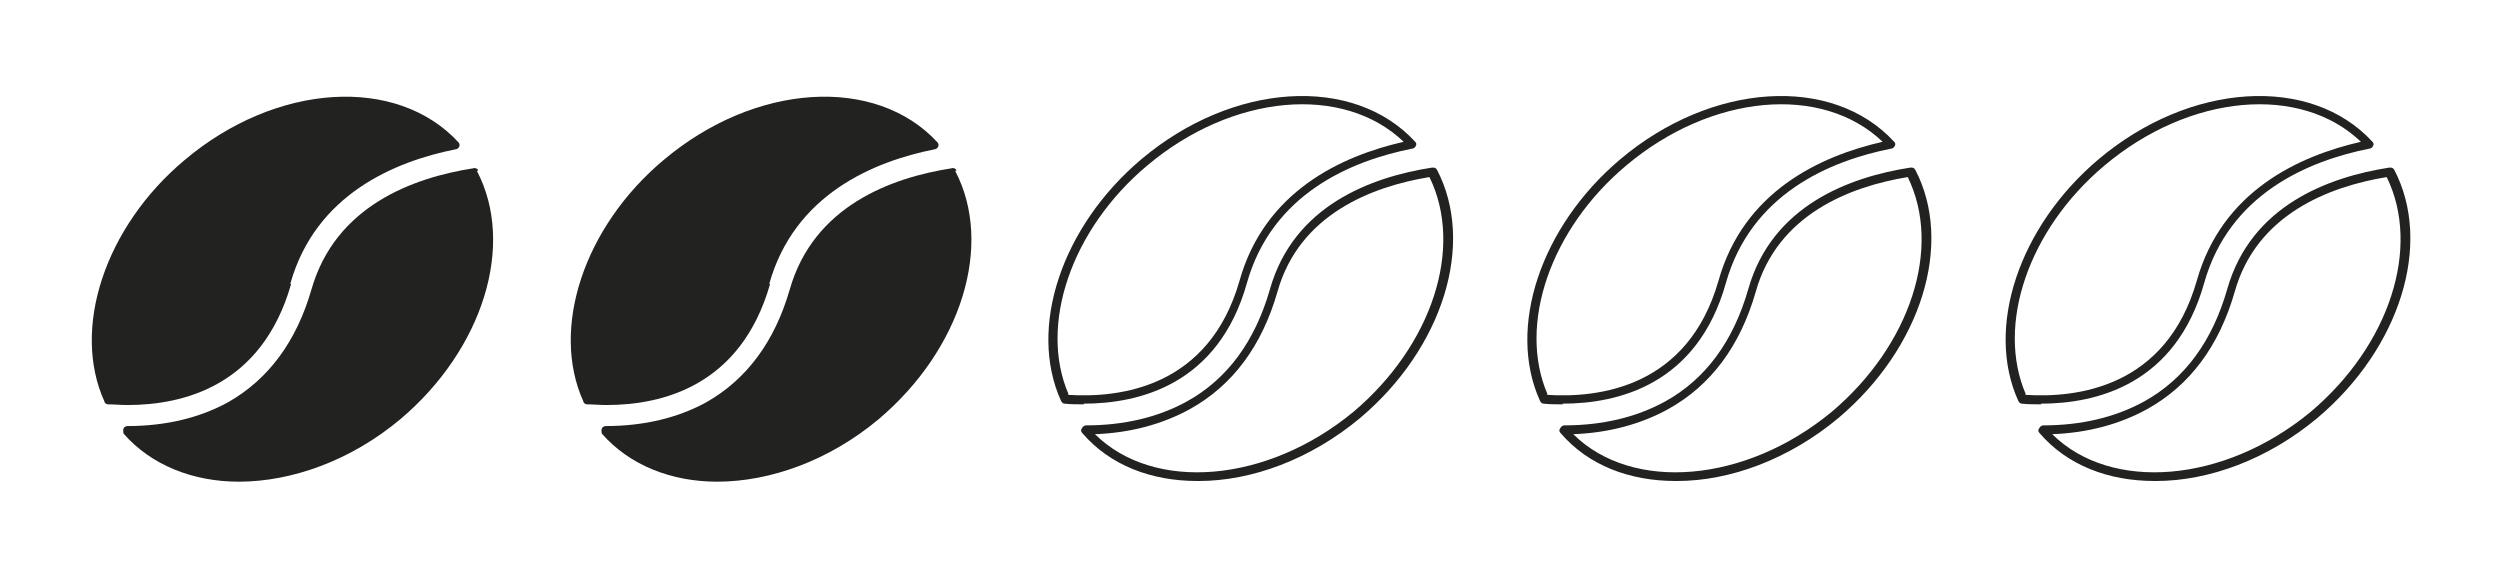
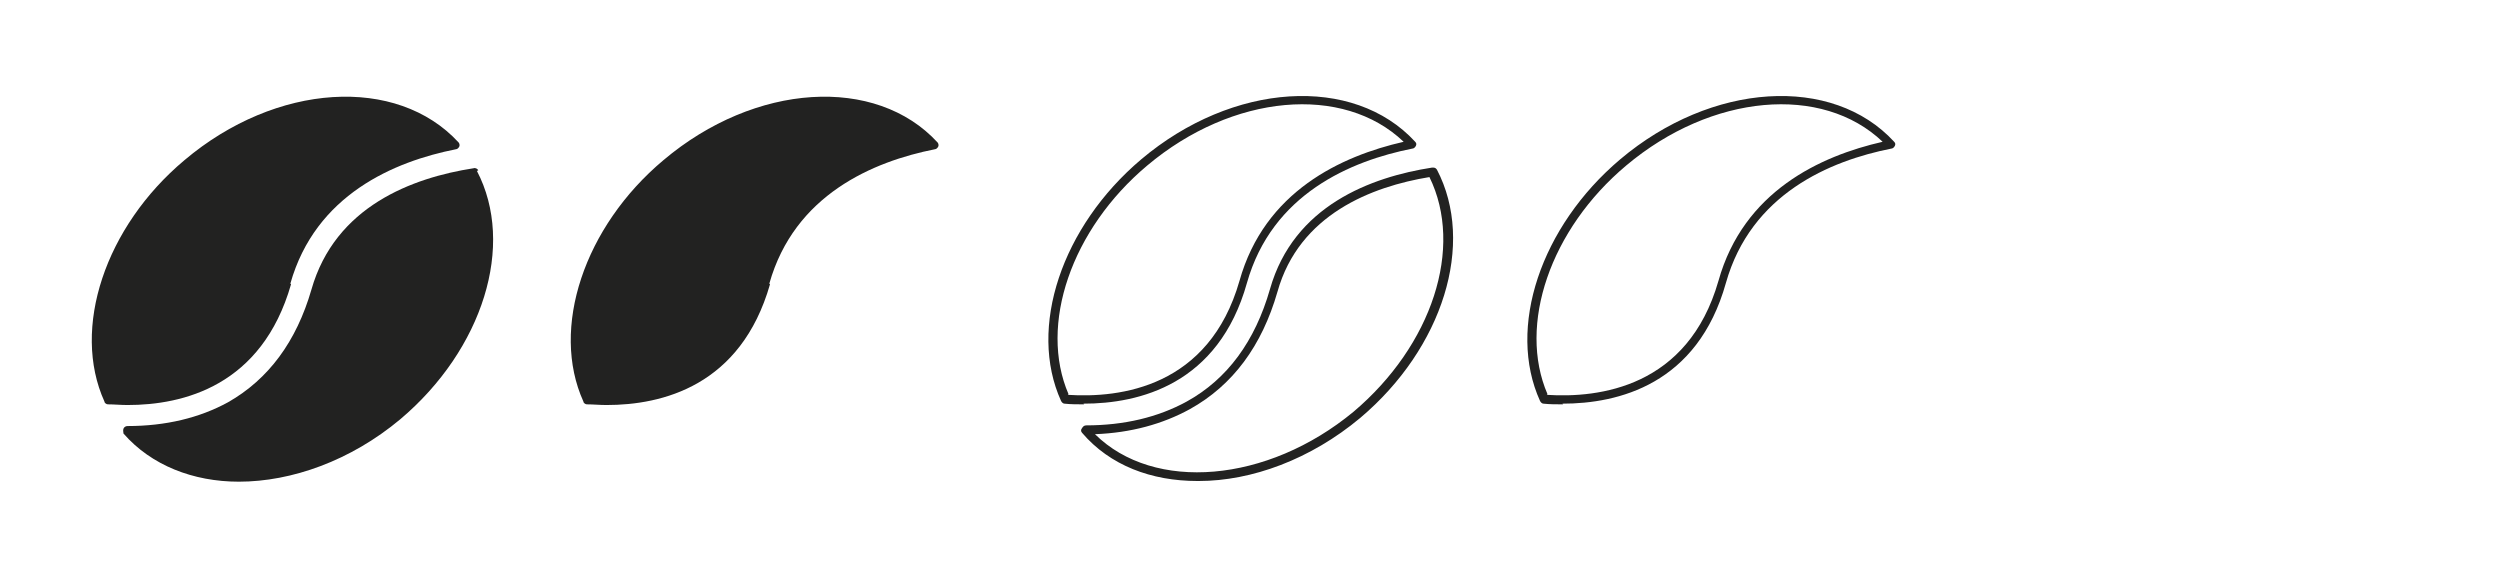
<svg xmlns="http://www.w3.org/2000/svg" id="Ebene_1" data-name="Ebene 1" viewBox="0 0 368.5 85">
  <defs>
    <style>      .cls-1 {        fill: #222221;        stroke-width: 0px;      }    </style>
  </defs>
  <g>
    <path class="cls-1" d="M113.4,41.8h0c3.7-13.1,15.3-18,24.4-19.8.2,0,.4-.2.5-.4s0-.5-.1-.6c-9.1-9.9-26.9-8.8-40.4,2.6-11.7,9.8-16.7,24.8-11.8,35.6,0,.2.3.4.5.4.9,0,1.9.1,2.9.1,8.2,0,19.8-2.8,24.1-17.8Z" />
-     <path class="cls-1" d="M141,25.1c-.1-.2-.4-.4-.7-.3-9,1.4-20.4,5.6-23.9,17.9-2.2,7.6-6.3,13.2-12.3,16.6-4.2,2.3-9.2,3.5-14.8,3.5-.2,0-.5.1-.6.4-.1.2,0,.5,0,.7,4.1,4.7,10.3,7.1,17,7.1,7.8,0,16.5-3.1,23.8-9.2,12.2-10.3,17-25.7,11.3-36.6Z" />
  </g>
  <g>
    <path class="cls-1" d="M42.8,41.8h0c3.7-13.1,15.3-18,24.4-19.8.2,0,.4-.2.5-.4s0-.5-.1-.6c-9.1-9.9-26.9-8.8-40.4,2.6-11.7,9.8-16.7,24.8-11.8,35.6,0,.2.3.4.5.4.9,0,1.9.1,2.9.1,8.2,0,19.8-2.8,24.1-17.8Z" />
    <path class="cls-1" d="M70.5,25.1c-.1-.2-.4-.4-.7-.3-9,1.4-20.4,5.6-23.9,17.9-2.2,7.6-6.3,13.2-12.3,16.6-4.2,2.3-9.2,3.5-14.8,3.5-.2,0-.5.1-.6.4-.1.2,0,.5,0,.7,4.1,4.7,10.3,7.1,17,7.1,7.8,0,16.5-3.1,23.8-9.2,12.2-10.3,17-25.7,11.3-36.6Z" />
  </g>
  <g>
-     <path class="cls-1" d="M300.9,59.6c-1,0-2,0-2.9-.1-.2,0-.4-.2-.5-.4-4.9-10.8.1-25.7,11.8-35.6,13.5-11.4,31.3-12.5,40.4-2.6.2.2.2.4.1.6s-.3.4-.5.4c-9.1,1.8-20.7,6.7-24.4,19.8h0c-4.2,15-15.9,17.8-24.1,17.8ZM298.5,58.2c7.7.5,20.8-1.1,25.3-16.8,3.7-13.2,15-18.4,24.2-20.5-8.9-8.5-25.2-7.1-37.8,3.5-11.2,9.4-16,23.5-11.6,33.7ZM324.4,41.6h0,0Z" />
-     <path class="cls-1" d="M317.6,70.9c-6.8,0-12.9-2.3-17-7.1-.2-.2-.2-.5,0-.7.1-.2.3-.4.6-.4,5.6,0,10.6-1.2,14.8-3.5,6-3.3,10.1-8.9,12.3-16.6,3.5-12.3,14.9-16.5,23.9-17.9.3,0,.5,0,.7.3,5.7,10.9.9,26.3-11.3,36.6-7.3,6.1-16,9.3-23.8,9.3ZM302.5,64c8.7,8.6,25.4,7.2,38.1-3.3,11.6-9.8,16.3-24.2,11.2-34.6-8.5,1.4-19.2,5.5-22.4,16.9h0c-2.3,8-6.6,13.8-12.9,17.3-4,2.2-8.7,3.5-14,3.7ZM328.7,42.8h0,0Z" />
-   </g>
+     </g>
  <g>
    <path class="cls-1" d="M230.4,59.6c-1,0-2,0-2.9-.1-.2,0-.4-.2-.5-.4-4.9-10.8.1-25.7,11.8-35.6,13.5-11.4,31.3-12.5,40.4-2.6.2.2.2.4.1.6s-.3.4-.5.4c-9.1,1.8-20.7,6.7-24.4,19.8h0c-4.2,15-15.9,17.8-24.1,17.8ZM228,58.2c7.7.5,20.8-1.1,25.3-16.8,3.7-13.2,15-18.4,24.2-20.5-8.9-8.5-25.2-7.1-37.8,3.5-11.2,9.4-16,23.5-11.6,33.7ZM253.8,41.6h0,0Z" />
-     <path class="cls-1" d="M247,70.9c-6.8,0-12.9-2.3-17-7.1-.2-.2-.2-.5,0-.7.1-.2.3-.4.6-.4,5.6,0,10.6-1.2,14.8-3.5,6-3.3,10.1-8.9,12.3-16.6,3.5-12.3,14.9-16.5,23.9-17.9.3,0,.5,0,.7.3,5.7,10.9.9,26.3-11.3,36.6-7.3,6.1-16,9.3-23.8,9.3ZM231.9,64c8.7,8.6,25.4,7.2,38.1-3.3,11.6-9.8,16.3-24.2,11.2-34.6-8.5,1.4-19.2,5.5-22.4,16.9h0c-2.3,8-6.6,13.8-12.9,17.3-4,2.2-8.7,3.5-14,3.7ZM258.2,42.8h0,0Z" />
  </g>
  <g>
    <path class="cls-1" d="M159.8,59.6c-1,0-2,0-2.9-.1-.2,0-.4-.2-.5-.4-4.9-10.8.1-25.7,11.8-35.6,13.5-11.4,31.3-12.5,40.4-2.6.2.2.2.4.1.6s-.3.4-.5.4c-9.1,1.8-20.7,6.7-24.4,19.8h0c-4.2,15-15.9,17.8-24.1,17.8ZM157.4,58.2c7.7.5,20.8-1.1,25.3-16.8,3.7-13.2,15-18.4,24.2-20.5-8.9-8.5-25.2-7.1-37.8,3.5-11.2,9.4-16,23.5-11.6,33.7ZM183.3,41.6h0,0Z" />
    <path class="cls-1" d="M176.5,70.9c-6.8,0-12.9-2.3-17-7.1-.2-.2-.2-.5,0-.7.1-.2.3-.4.6-.4,5.6,0,10.6-1.2,14.8-3.5,6-3.3,10.1-8.9,12.3-16.6,3.5-12.3,14.9-16.5,23.9-17.9.3,0,.5,0,.7.3,5.7,10.9.9,26.3-11.3,36.6-7.3,6.1-16,9.3-23.8,9.3ZM161.4,64c8.7,8.6,25.4,7.2,38.1-3.3,11.6-9.8,16.3-24.2,11.2-34.6-8.5,1.4-19.2,5.5-22.4,16.9h0c-2.3,8-6.6,13.8-12.9,17.3-4,2.2-8.7,3.5-14,3.7ZM187.6,42.8h0,0Z" />
  </g>
</svg>